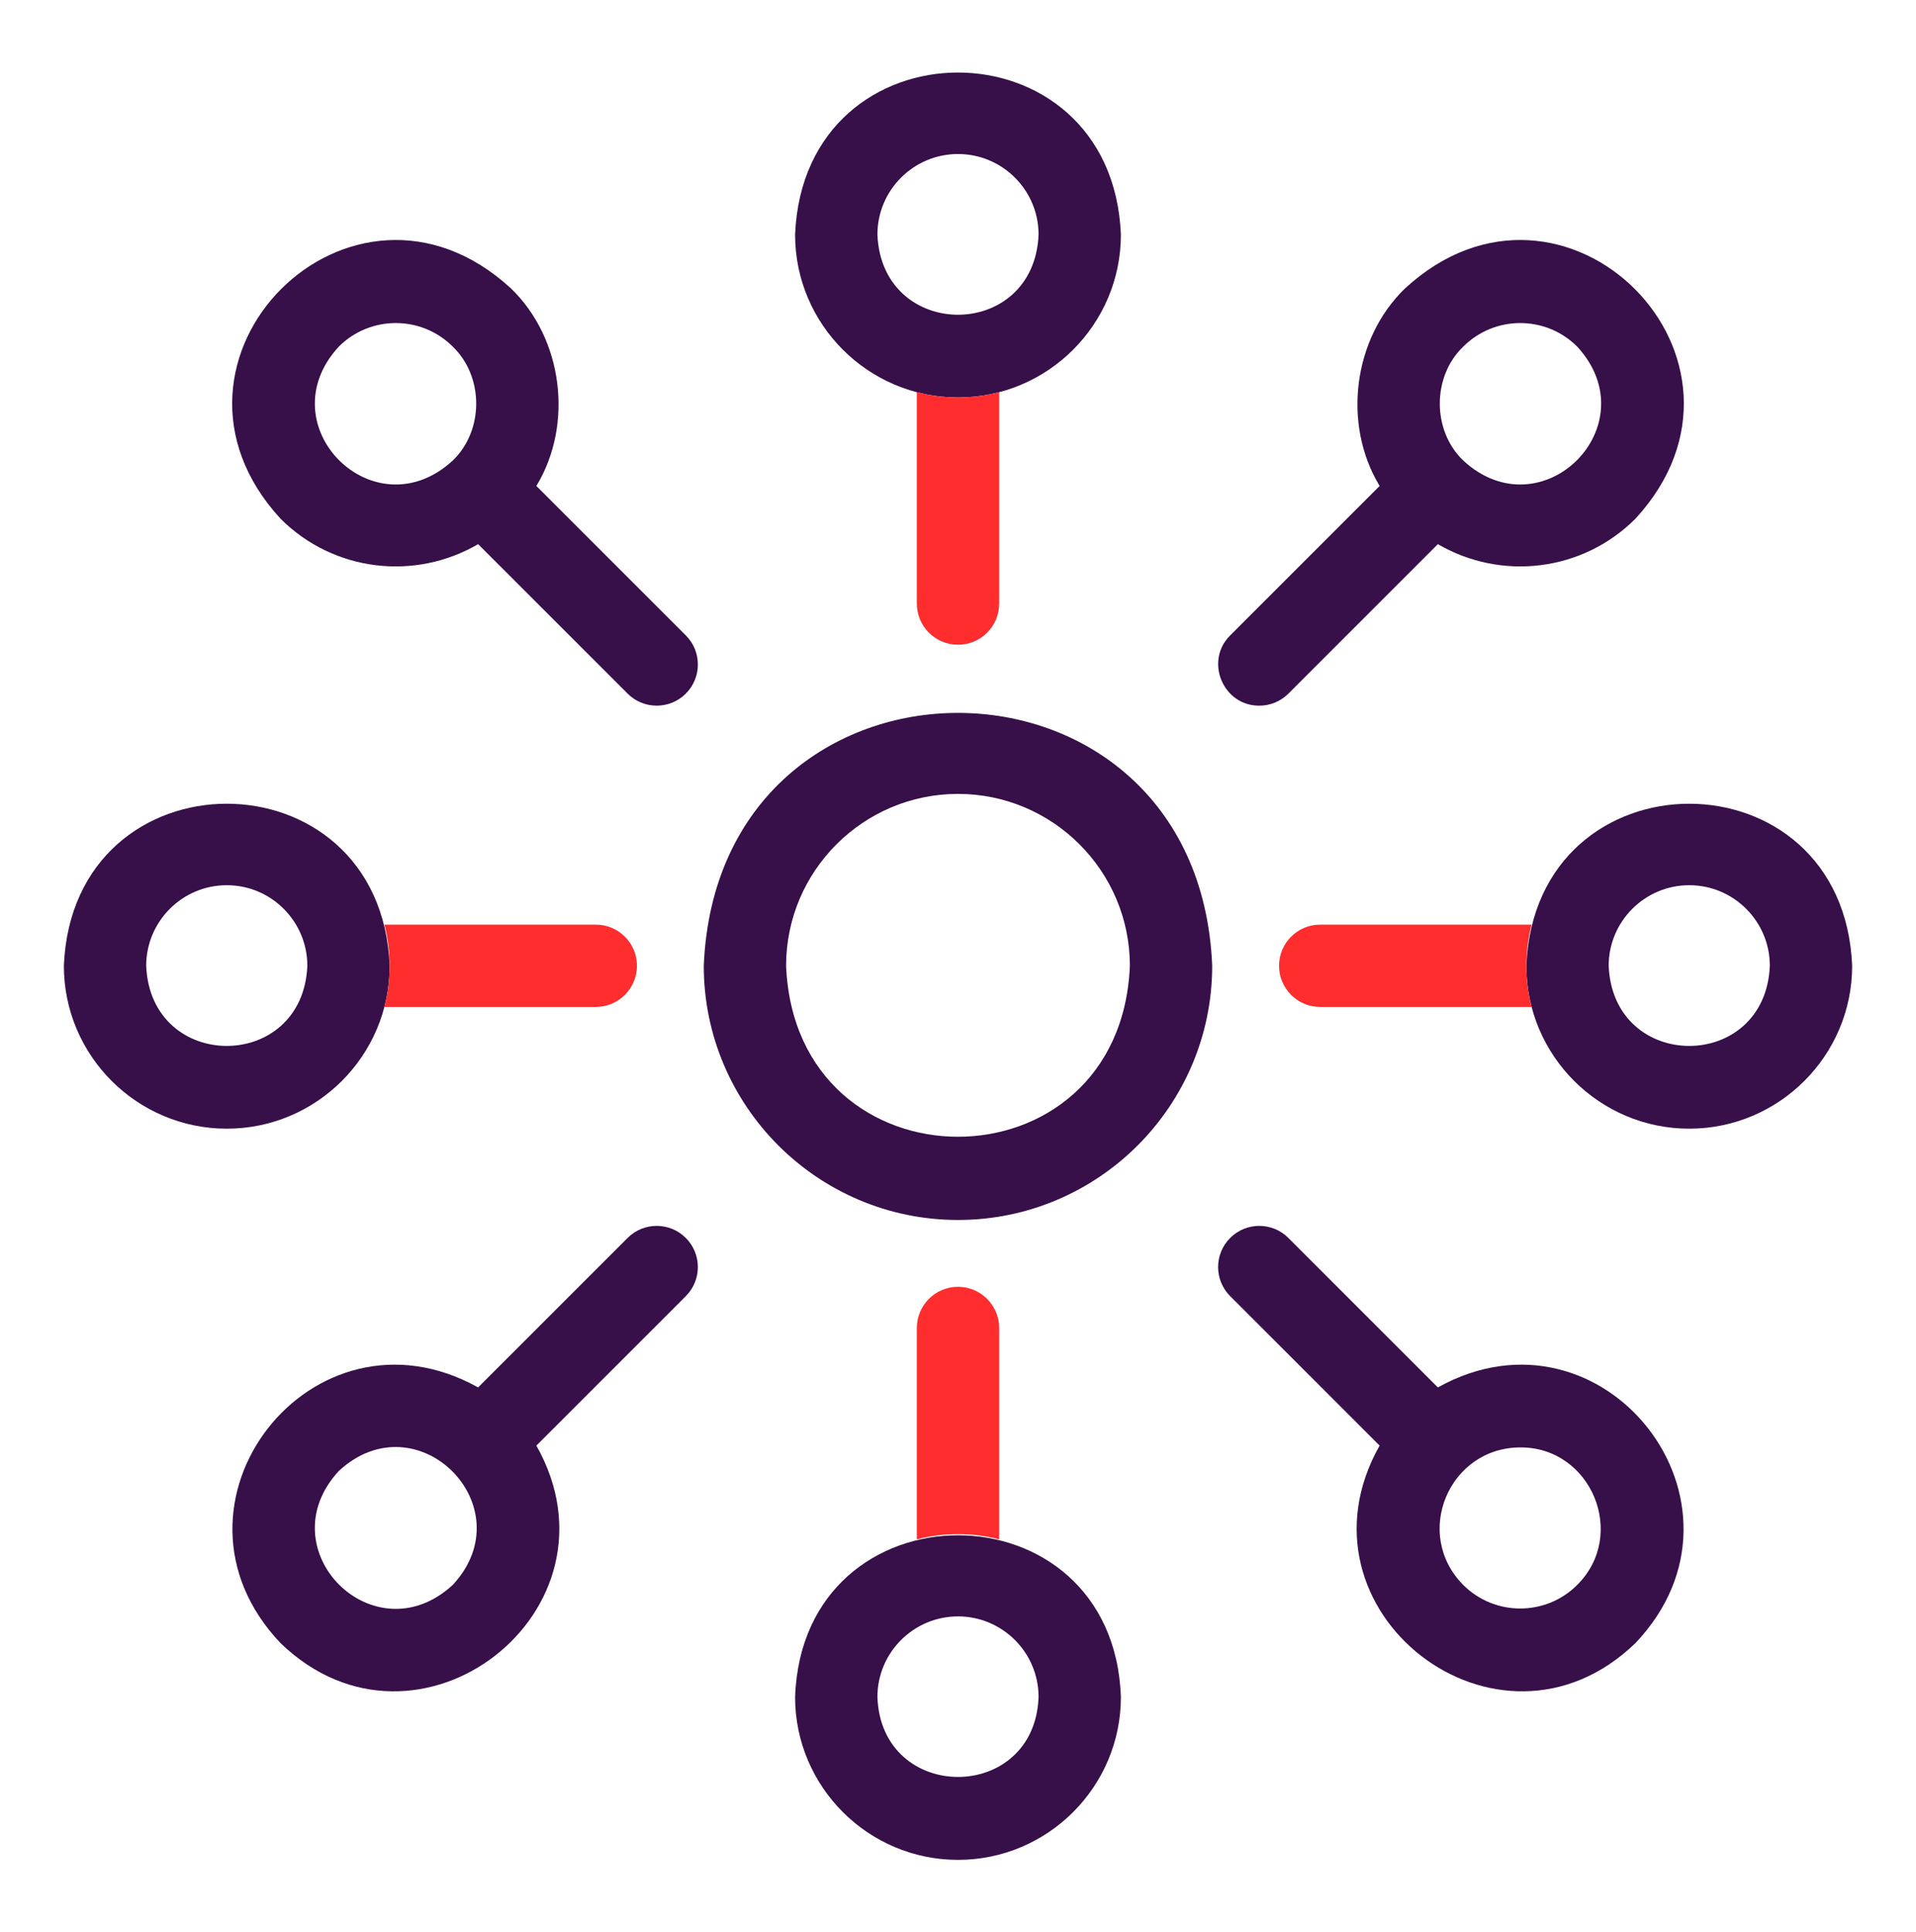
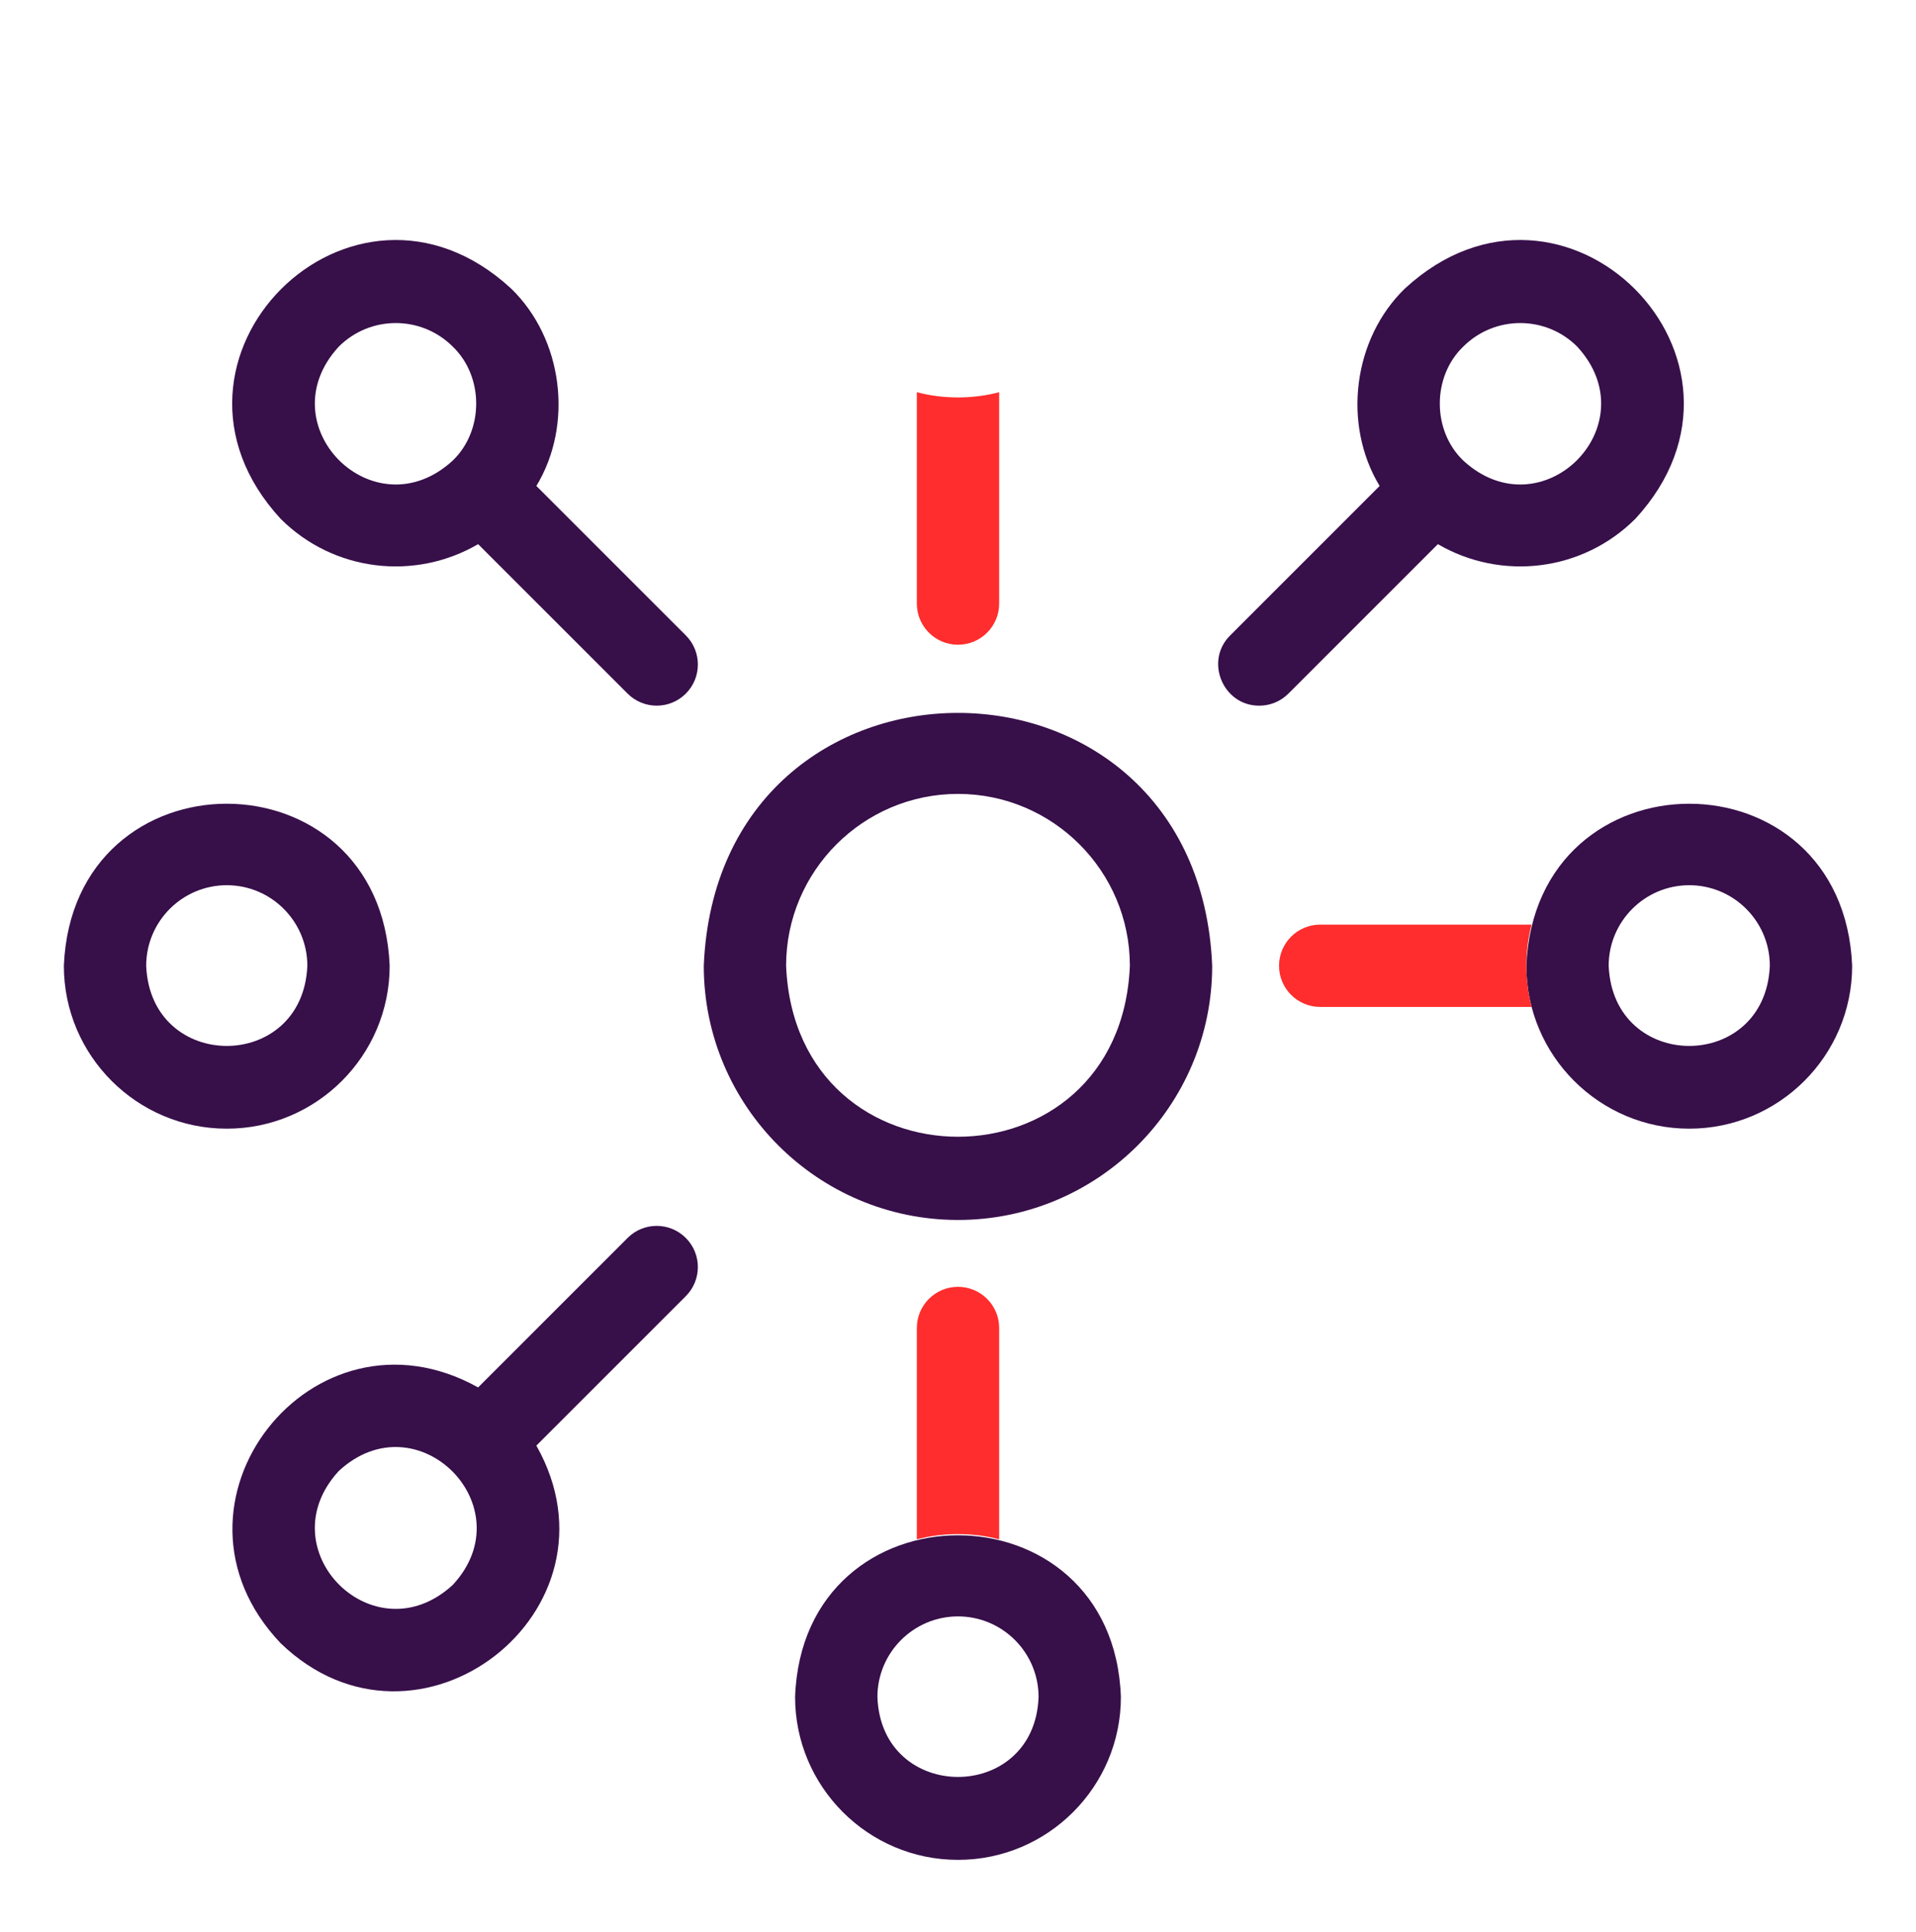
<svg xmlns="http://www.w3.org/2000/svg" width="120" height="121" viewBox="0 0 120 121" fill="none">
  <path d="M59.999 76.411C51.22 76.411 44.078 69.269 44.078 60.49C44.953 39.369 75.049 39.375 75.92 60.49C75.92 69.269 68.778 76.411 59.999 76.411ZM59.999 49.725C54.063 49.725 49.234 54.555 49.234 60.49C49.826 74.771 70.175 74.767 70.764 60.49C70.764 54.554 65.935 49.725 59.999 49.725Z" fill="#370F49" />
-   <path d="M59.999 24.895C54.374 24.895 49.797 20.319 49.797 14.693C50.357 1.158 69.644 1.162 70.202 14.693C70.202 20.319 65.625 24.895 59.999 24.895ZM59.999 9.647C57.217 9.647 54.953 11.91 54.953 14.693C55.23 21.387 64.77 21.386 65.046 14.693C65.046 11.91 62.782 9.647 59.999 9.647Z" fill="#370F49" />
  <path d="M59.999 116.49C54.374 116.49 49.797 111.914 49.797 106.288C50.276 92.784 69.725 92.788 70.202 106.288C70.202 111.913 65.625 116.49 59.999 116.49ZM59.999 101.241C57.217 101.241 54.953 103.505 54.953 106.288C55.19 112.967 64.81 112.965 65.046 106.288C65.046 103.505 62.782 101.241 59.999 101.241Z" fill="#370F49" />
  <path d="M14.203 70.693C8.577 70.693 4 66.116 4 60.49C4.56 46.955 23.847 46.959 24.405 60.49C24.405 66.116 19.828 70.693 14.203 70.693ZM14.203 55.444C11.42 55.444 9.156 57.708 9.156 60.49C9.434 67.185 18.973 67.183 19.249 60.49C19.249 57.708 16.985 55.444 14.203 55.444Z" fill="#370F49" />
  <path d="M105.798 70.693C100.173 70.693 95.596 66.116 95.596 60.491C96.156 46.956 115.443 46.959 116.001 60.491C116.001 66.116 111.424 70.693 105.798 70.693ZM105.798 55.444C103.016 55.444 100.752 57.708 100.752 60.49C101.029 67.185 110.569 67.183 110.845 60.49C110.845 57.708 108.581 55.444 105.798 55.444Z" fill="#370F49" />
  <path d="M33.593 30.437C35.931 26.579 35.264 21.215 32.002 18.064C22.033 8.89 8.401 22.53 17.573 32.492C20.897 35.813 25.983 36.392 29.945 34.082L39.307 43.443C40.314 44.45 41.946 44.45 42.953 43.443C43.96 42.437 43.96 40.804 42.953 39.797L33.593 30.437ZM28.356 28.846C23.425 33.384 16.682 26.637 21.219 21.71C23.187 19.742 26.389 19.742 28.356 21.71C30.314 23.588 30.314 26.968 28.356 28.846Z" fill="#370F49" />
-   <path d="M90.054 86.899L80.692 77.537C79.685 76.53 78.053 76.53 77.046 77.537C76.039 78.544 76.039 80.176 77.046 81.183L86.406 90.543C80.563 100.891 93.852 111.198 102.426 102.916C110.696 94.211 100.427 81.12 90.054 86.899ZM98.78 99.27C96.812 101.238 93.611 101.238 91.643 99.27C88.468 96.068 90.75 90.665 95.212 90.658C99.644 90.628 101.957 96.108 98.78 99.27Z" fill="#370F49" />
  <path d="M39.306 77.537L29.944 86.899C19.569 81.121 9.303 94.212 17.573 102.917C26.151 111.2 39.435 100.886 33.592 90.543L42.952 81.183C43.959 80.176 43.959 78.544 42.952 77.537C41.946 76.53 40.313 76.53 39.306 77.537ZM28.355 99.27C23.426 103.808 16.681 97.062 21.218 92.134C26.136 87.577 32.902 94.384 28.355 99.27Z" fill="#370F49" />
  <path d="M78.87 44.199C79.53 44.199 80.189 43.947 80.693 43.444L90.055 34.082C94.017 36.393 99.103 35.812 102.426 32.492C111.601 22.526 97.961 8.89 87.998 18.064C84.735 21.216 84.069 26.58 86.407 30.437L77.047 39.798C75.421 41.413 76.607 44.213 78.87 44.199ZM91.644 21.71C93.612 19.742 96.813 19.742 98.781 21.71C103.318 26.639 96.573 33.383 91.645 28.847C89.686 26.969 89.686 23.588 91.644 21.71Z" fill="#370F49" />
  <path d="M57.422 24.564V37.804C57.422 39.228 58.576 40.382 60 40.382C61.424 40.382 62.578 39.228 62.578 37.804V24.564C60.943 25.003 59.057 25.003 57.422 24.564Z" fill="#FF2D2D" />
  <path d="M62.578 96.415V83.176C62.578 81.752 61.424 80.598 60 80.598C58.576 80.598 57.422 81.752 57.422 83.176V96.415C59.057 95.977 60.943 95.977 62.578 96.415Z" fill="#FF2D2D" />
-   <path d="M37.314 57.912H24.074C24.513 59.547 24.513 61.433 24.074 63.068H37.314C38.738 63.068 39.892 61.914 39.892 60.49C39.892 59.066 38.738 57.912 37.314 57.912Z" fill="#FF2D2D" />
  <path d="M95.925 57.912H82.686C81.262 57.912 80.107 59.066 80.107 60.49C80.107 61.914 81.262 63.068 82.686 63.068H95.925C95.487 61.433 95.487 59.547 95.925 57.912Z" fill="#FF2D2D" />
</svg>